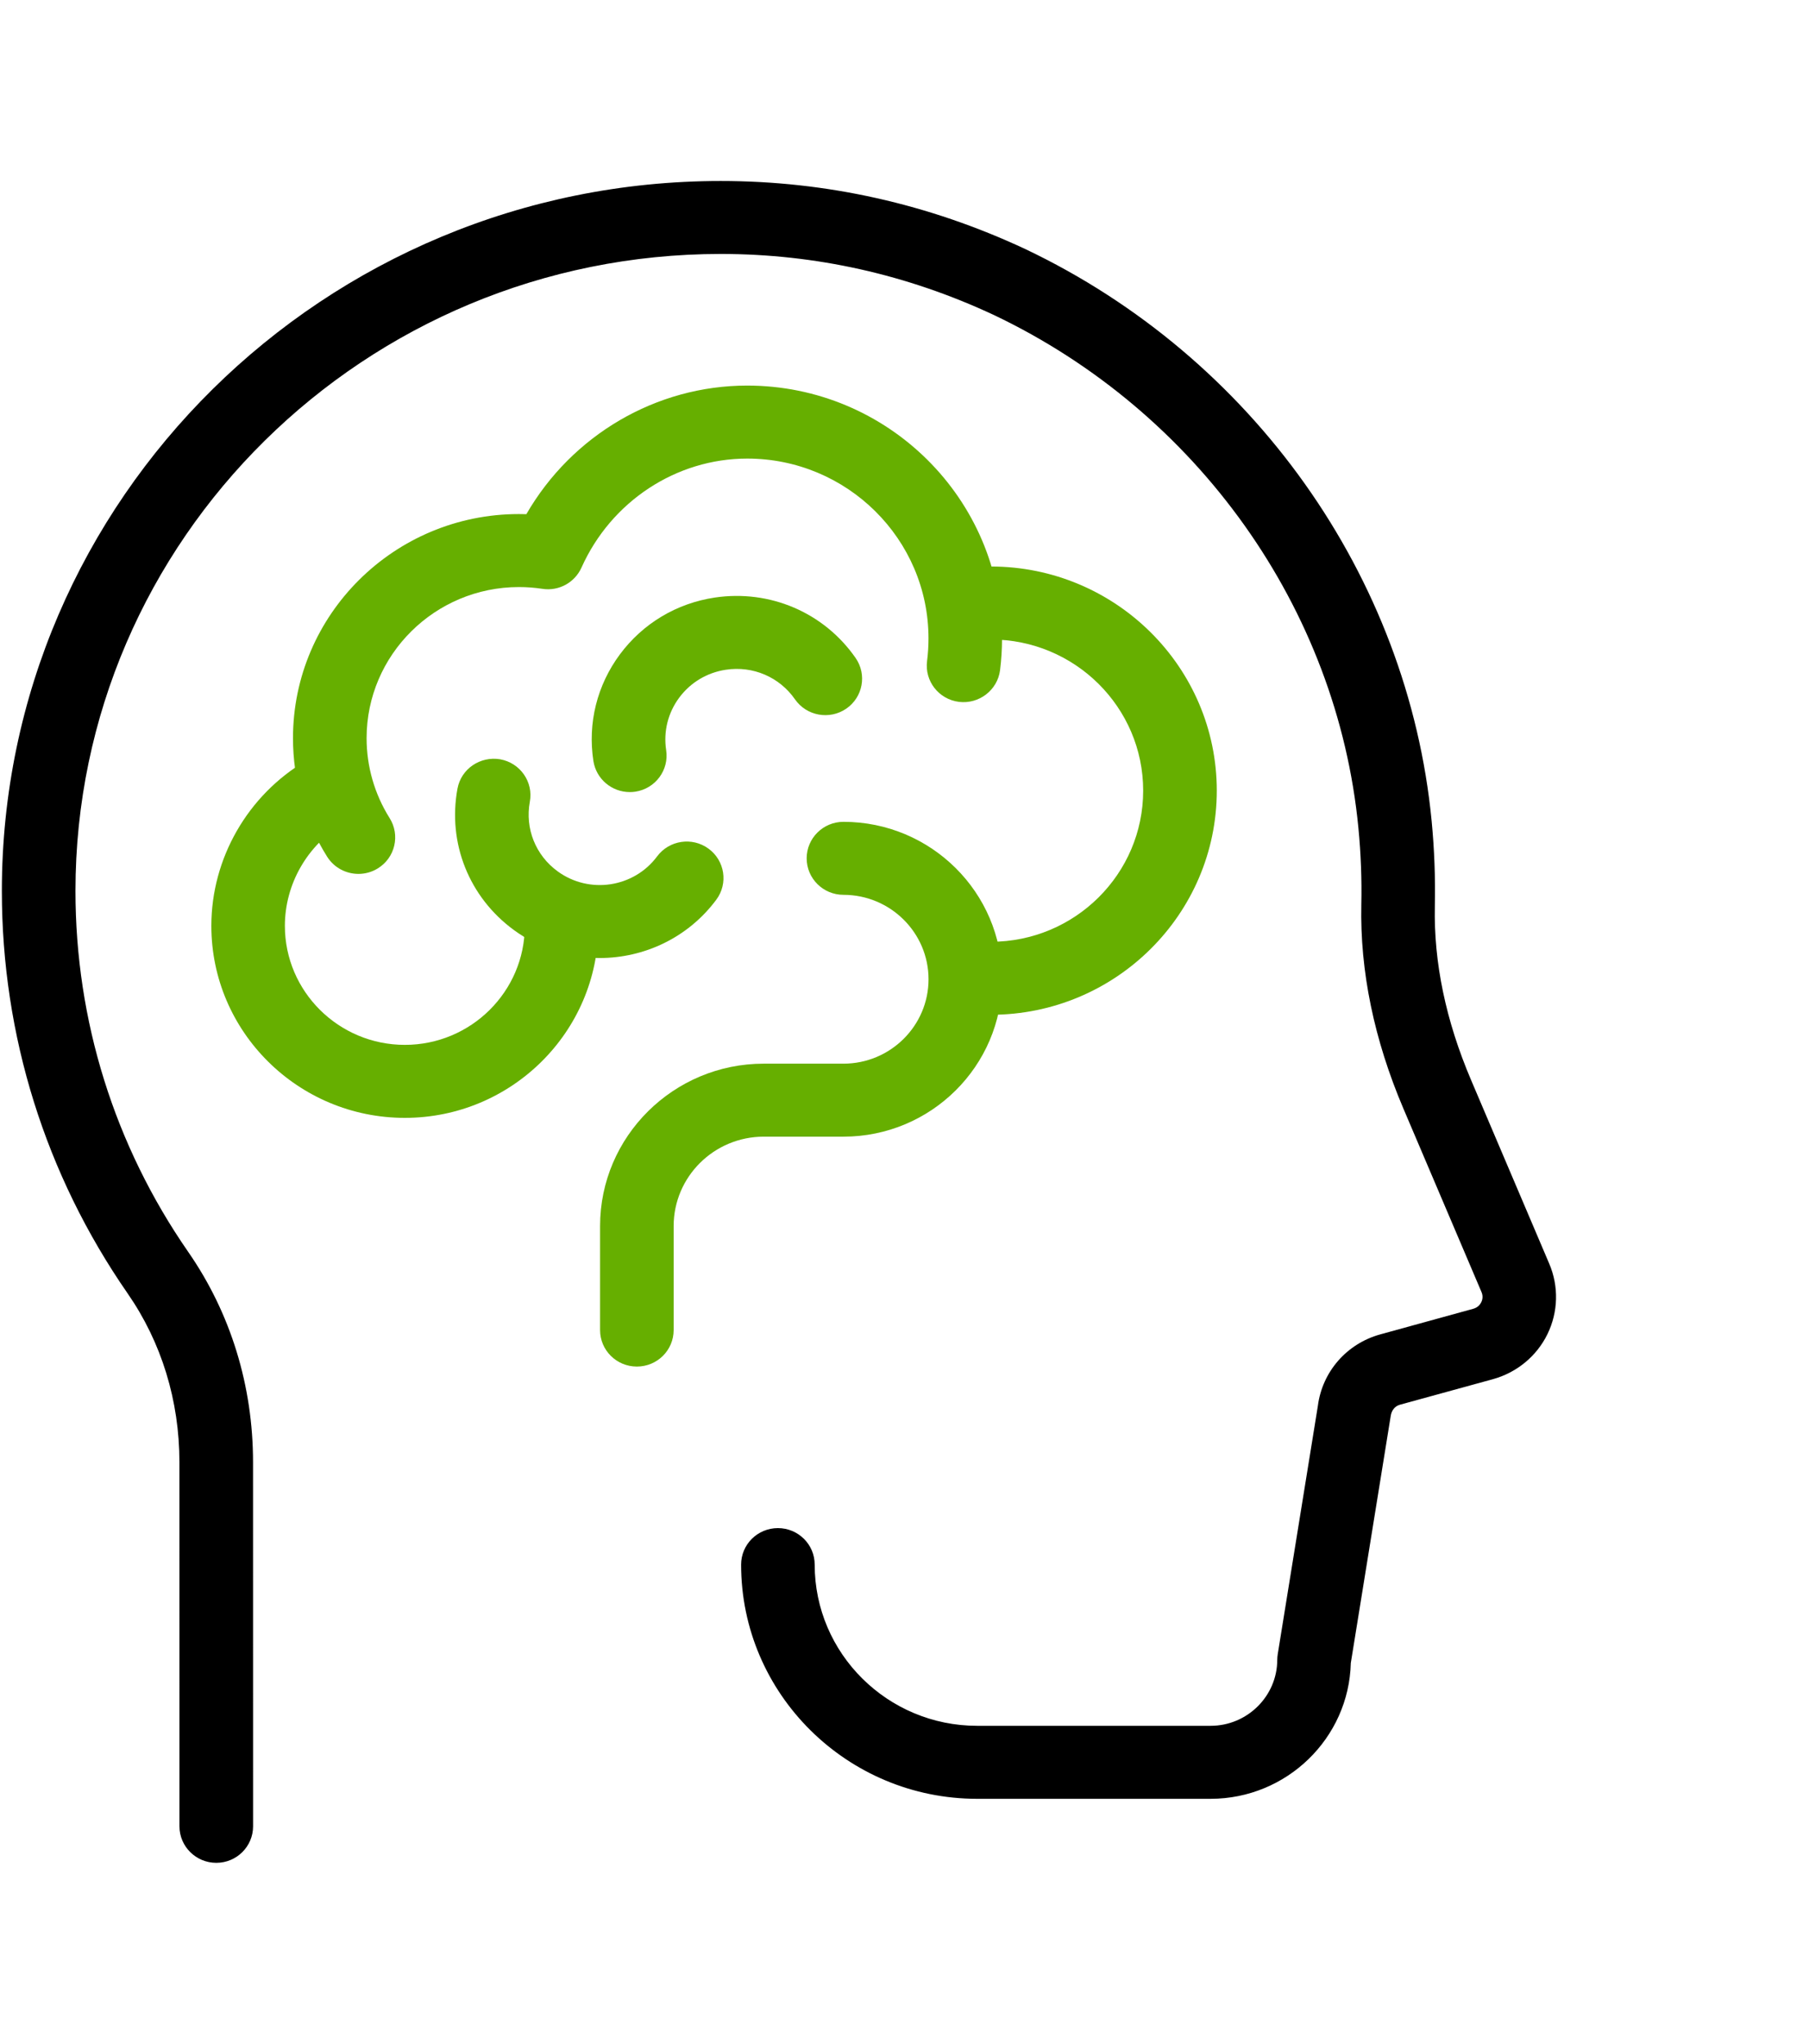
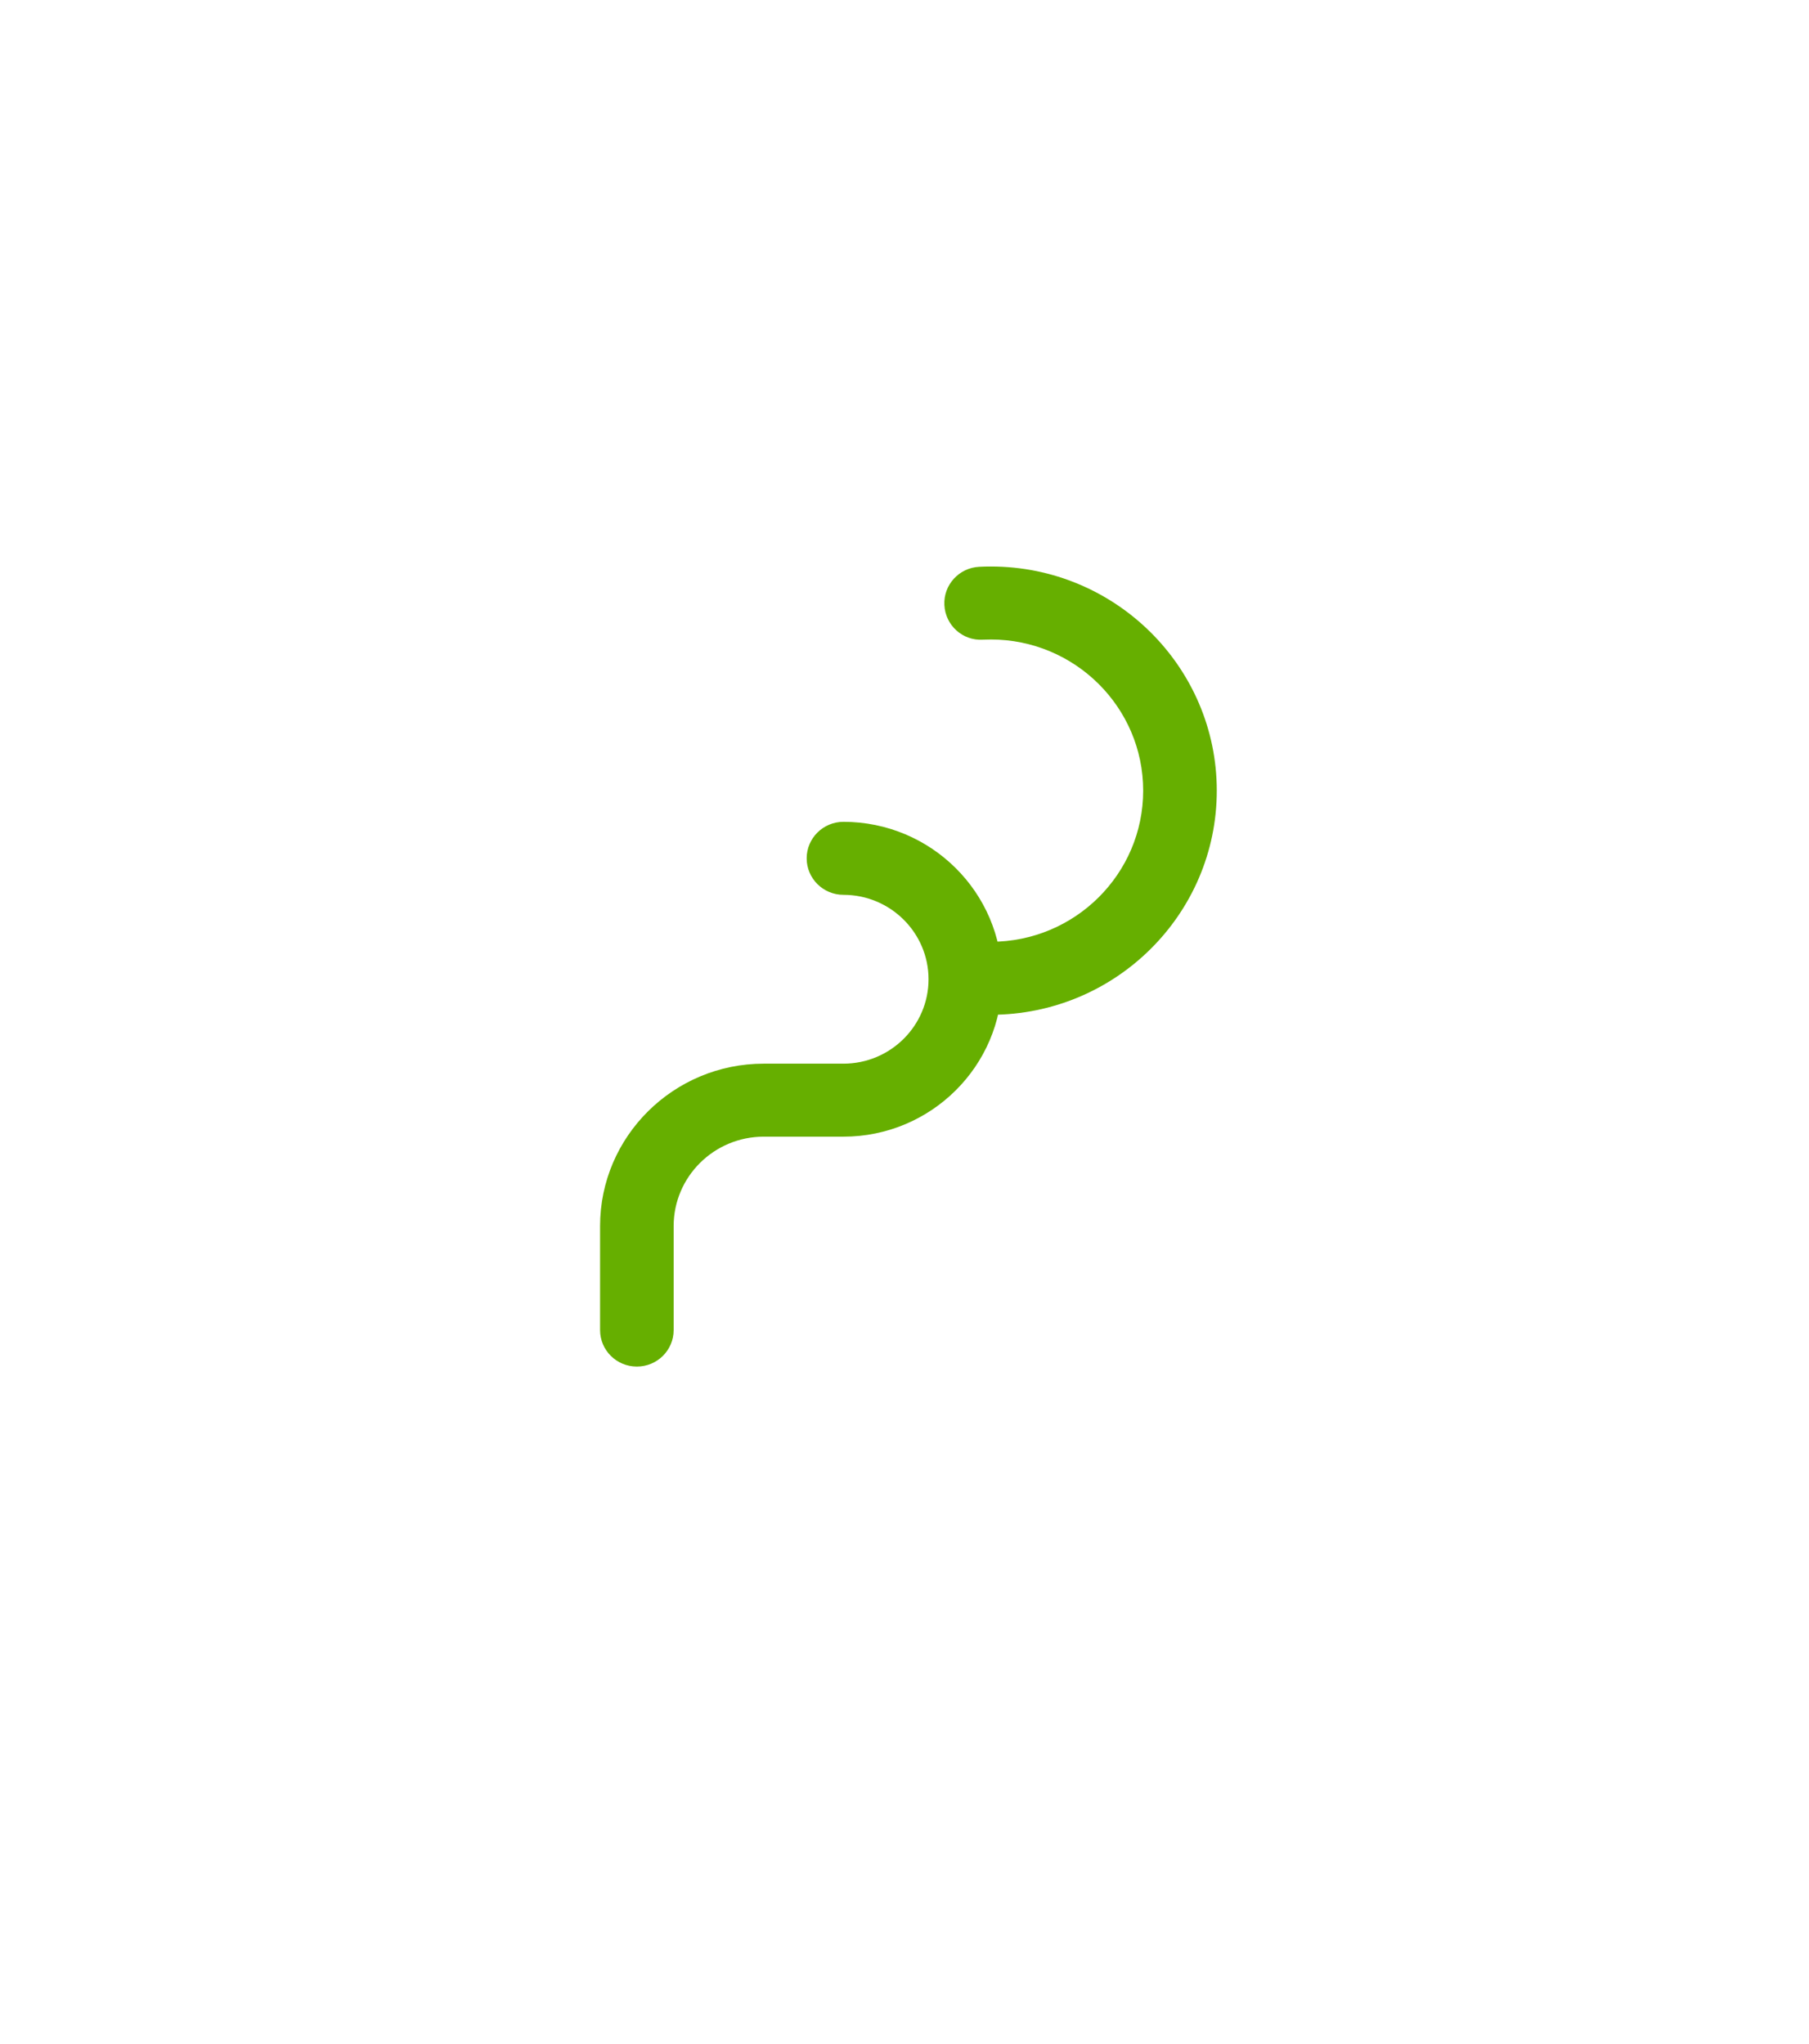
<svg xmlns="http://www.w3.org/2000/svg" width="177" height="200" viewBox="0 0 177 200" fill="none">
-   <path d="M21.162 182.282C23.153 182.282 24.762 180.682 24.762 178.711L24.758 143.086C24.758 135.604 22.566 128.49 18.42 122.507C11.2 112.09 7.384 99.872 7.384 87.179C7.384 52.811 35.707 24.85 70.523 24.85C79.78 24.85 88.771 26.861 97.248 30.825C117.173 40.307 130.847 59.547 132.913 81.025C133.154 83.522 133.251 86.043 133.197 88.522C133.06 95.022 134.443 101.725 137.304 108.454L144.96 126.44C145.143 126.872 145.024 127.243 144.935 127.422C144.845 127.607 144.625 127.936 144.157 128.065L135.044 130.575C131.768 131.482 129.378 134.222 128.946 137.565L125.02 161.857C124.991 162.043 124.973 162.229 124.973 162.415C124.966 165.975 122.039 168.875 118.447 168.875H95.61C86.846 168.875 79.712 161.8 79.712 153.1C79.712 151.125 78.099 149.529 76.113 149.529C74.126 149.529 72.513 151.125 72.513 153.1C72.513 165.736 82.872 176.018 95.61 176.018H118.447C125.894 176.018 131.988 170.086 132.168 162.732L136.069 138.582C136.149 137.986 136.498 137.59 136.969 137.457L146.083 134.954C148.415 134.307 150.362 132.7 151.413 130.54C152.464 128.382 152.529 125.872 151.586 123.661L143.934 105.679C141.465 99.882 140.273 94.165 140.392 88.679C140.45 85.925 140.345 83.122 140.079 80.347C137.772 56.389 122.543 34.947 100.336 24.379C90.87 19.95 80.846 17.711 70.519 17.711C31.737 17.711 0.182 48.875 0.182 87.182C0.182 101.325 4.437 114.943 12.485 126.561C15.803 131.347 17.556 137.057 17.556 143.09L17.559 178.715C17.563 180.686 19.176 182.282 21.162 182.282Z" fill="black" />
-   <path d="M35.074 85.513C35.725 85.513 36.384 85.338 36.974 84.97C38.662 83.927 39.173 81.723 38.122 80.052C36.65 77.709 35.869 75.005 35.869 72.234C35.869 64.081 42.553 57.445 50.774 57.445C51.551 57.445 52.314 57.505 53.059 57.616C54.668 57.873 56.237 57.009 56.896 55.538C59.801 49.059 66.164 44.873 73.111 44.873C82.89 44.873 90.848 52.766 90.848 62.473C90.848 63.223 90.801 63.963 90.708 64.691C90.459 66.648 91.856 68.434 93.828 68.68C95.779 68.923 97.597 67.541 97.849 65.584C97.978 64.566 98.043 63.527 98.043 62.473C98.043 48.831 86.856 37.73 73.107 37.73C64.184 37.73 55.96 42.591 51.501 50.313C51.26 50.306 51.011 50.302 50.77 50.302C38.583 50.302 28.667 60.141 28.667 72.234C28.667 76.345 29.822 80.356 32.011 83.834C32.698 84.92 33.871 85.513 35.074 85.513Z" fill="#66AF00" />
  <path d="M96.951 99.298C109.139 99.298 119.055 89.459 119.055 77.366C119.055 65.273 109.139 55.434 96.951 55.434C96.574 55.434 96.196 55.441 95.818 55.462C93.831 55.559 92.301 57.237 92.402 59.205C92.499 61.176 94.177 62.719 96.174 62.594C96.43 62.584 96.689 62.576 96.948 62.576C105.165 62.576 111.853 69.209 111.853 77.366C111.853 85.523 105.169 92.155 96.948 92.155C94.961 92.155 93.349 93.755 93.349 95.727C93.349 97.698 94.965 99.298 96.951 99.298Z" fill="#66AF00" />
-   <path d="M39.611 109.386C50.049 109.386 58.547 100.957 58.547 90.597C58.547 88.625 56.938 87.025 54.948 87.025C52.957 87.025 51.348 88.625 51.348 90.597C51.348 97.018 46.083 102.243 39.611 102.243C33.139 102.243 27.874 97.018 27.874 90.597C27.874 86.507 30.077 82.672 33.625 80.575C35.335 79.568 35.893 77.375 34.878 75.679C33.863 73.983 31.657 73.429 29.943 74.436C24.228 77.811 20.679 84.004 20.679 90.593C20.675 100.957 29.173 109.386 39.611 109.386Z" fill="#66AF00" />
-   <path d="M58.669 93.745C63.017 93.745 67.311 91.77 70.086 88.038C71.267 86.449 70.925 84.213 69.327 83.045C67.729 81.874 65.475 82.213 64.295 83.799C62.017 86.863 57.651 87.52 54.562 85.263C52.399 83.685 51.359 81.074 51.841 78.456C52.201 76.517 50.906 74.656 48.947 74.299C46.989 73.967 45.118 75.231 44.762 77.17C43.779 82.495 45.895 87.799 50.286 91.01C52.81 92.853 55.75 93.745 58.669 93.745Z" fill="#66AF00" />
-   <path d="M61.62 77.507C61.8 77.507 61.983 77.497 62.163 77.468C64.128 77.172 65.478 75.35 65.179 73.4C64.902 71.575 65.356 69.754 66.457 68.268C67.562 66.782 69.182 65.811 71.021 65.536C73.67 65.132 76.269 66.25 77.791 68.44C78.921 70.061 81.167 70.465 82.798 69.347C84.436 68.225 84.842 66 83.712 64.379C80.61 59.922 75.315 57.672 69.941 58.472C66.202 59.032 62.905 61.004 60.659 64.025C58.416 67.047 57.491 70.754 58.06 74.465C58.337 76.24 59.87 77.507 61.62 77.507Z" fill="#66AF00" />
  <path d="M62.313 133.722C64.304 133.722 65.913 132.125 65.913 130.15V119.972C65.913 115.147 69.868 111.225 74.727 111.225H82.527C91.086 111.225 98.051 104.314 98.051 95.822C98.051 87.329 91.086 80.418 82.527 80.418C80.54 80.418 78.928 82.018 78.928 83.989C78.928 85.961 80.54 87.561 82.527 87.561C87.116 87.561 90.852 91.268 90.852 95.822C90.852 100.375 87.116 104.082 82.527 104.082H74.727C65.898 104.082 58.714 111.211 58.714 119.972V130.15C58.714 132.125 60.323 133.722 62.313 133.722Z" fill="#66AF00" />
</svg>